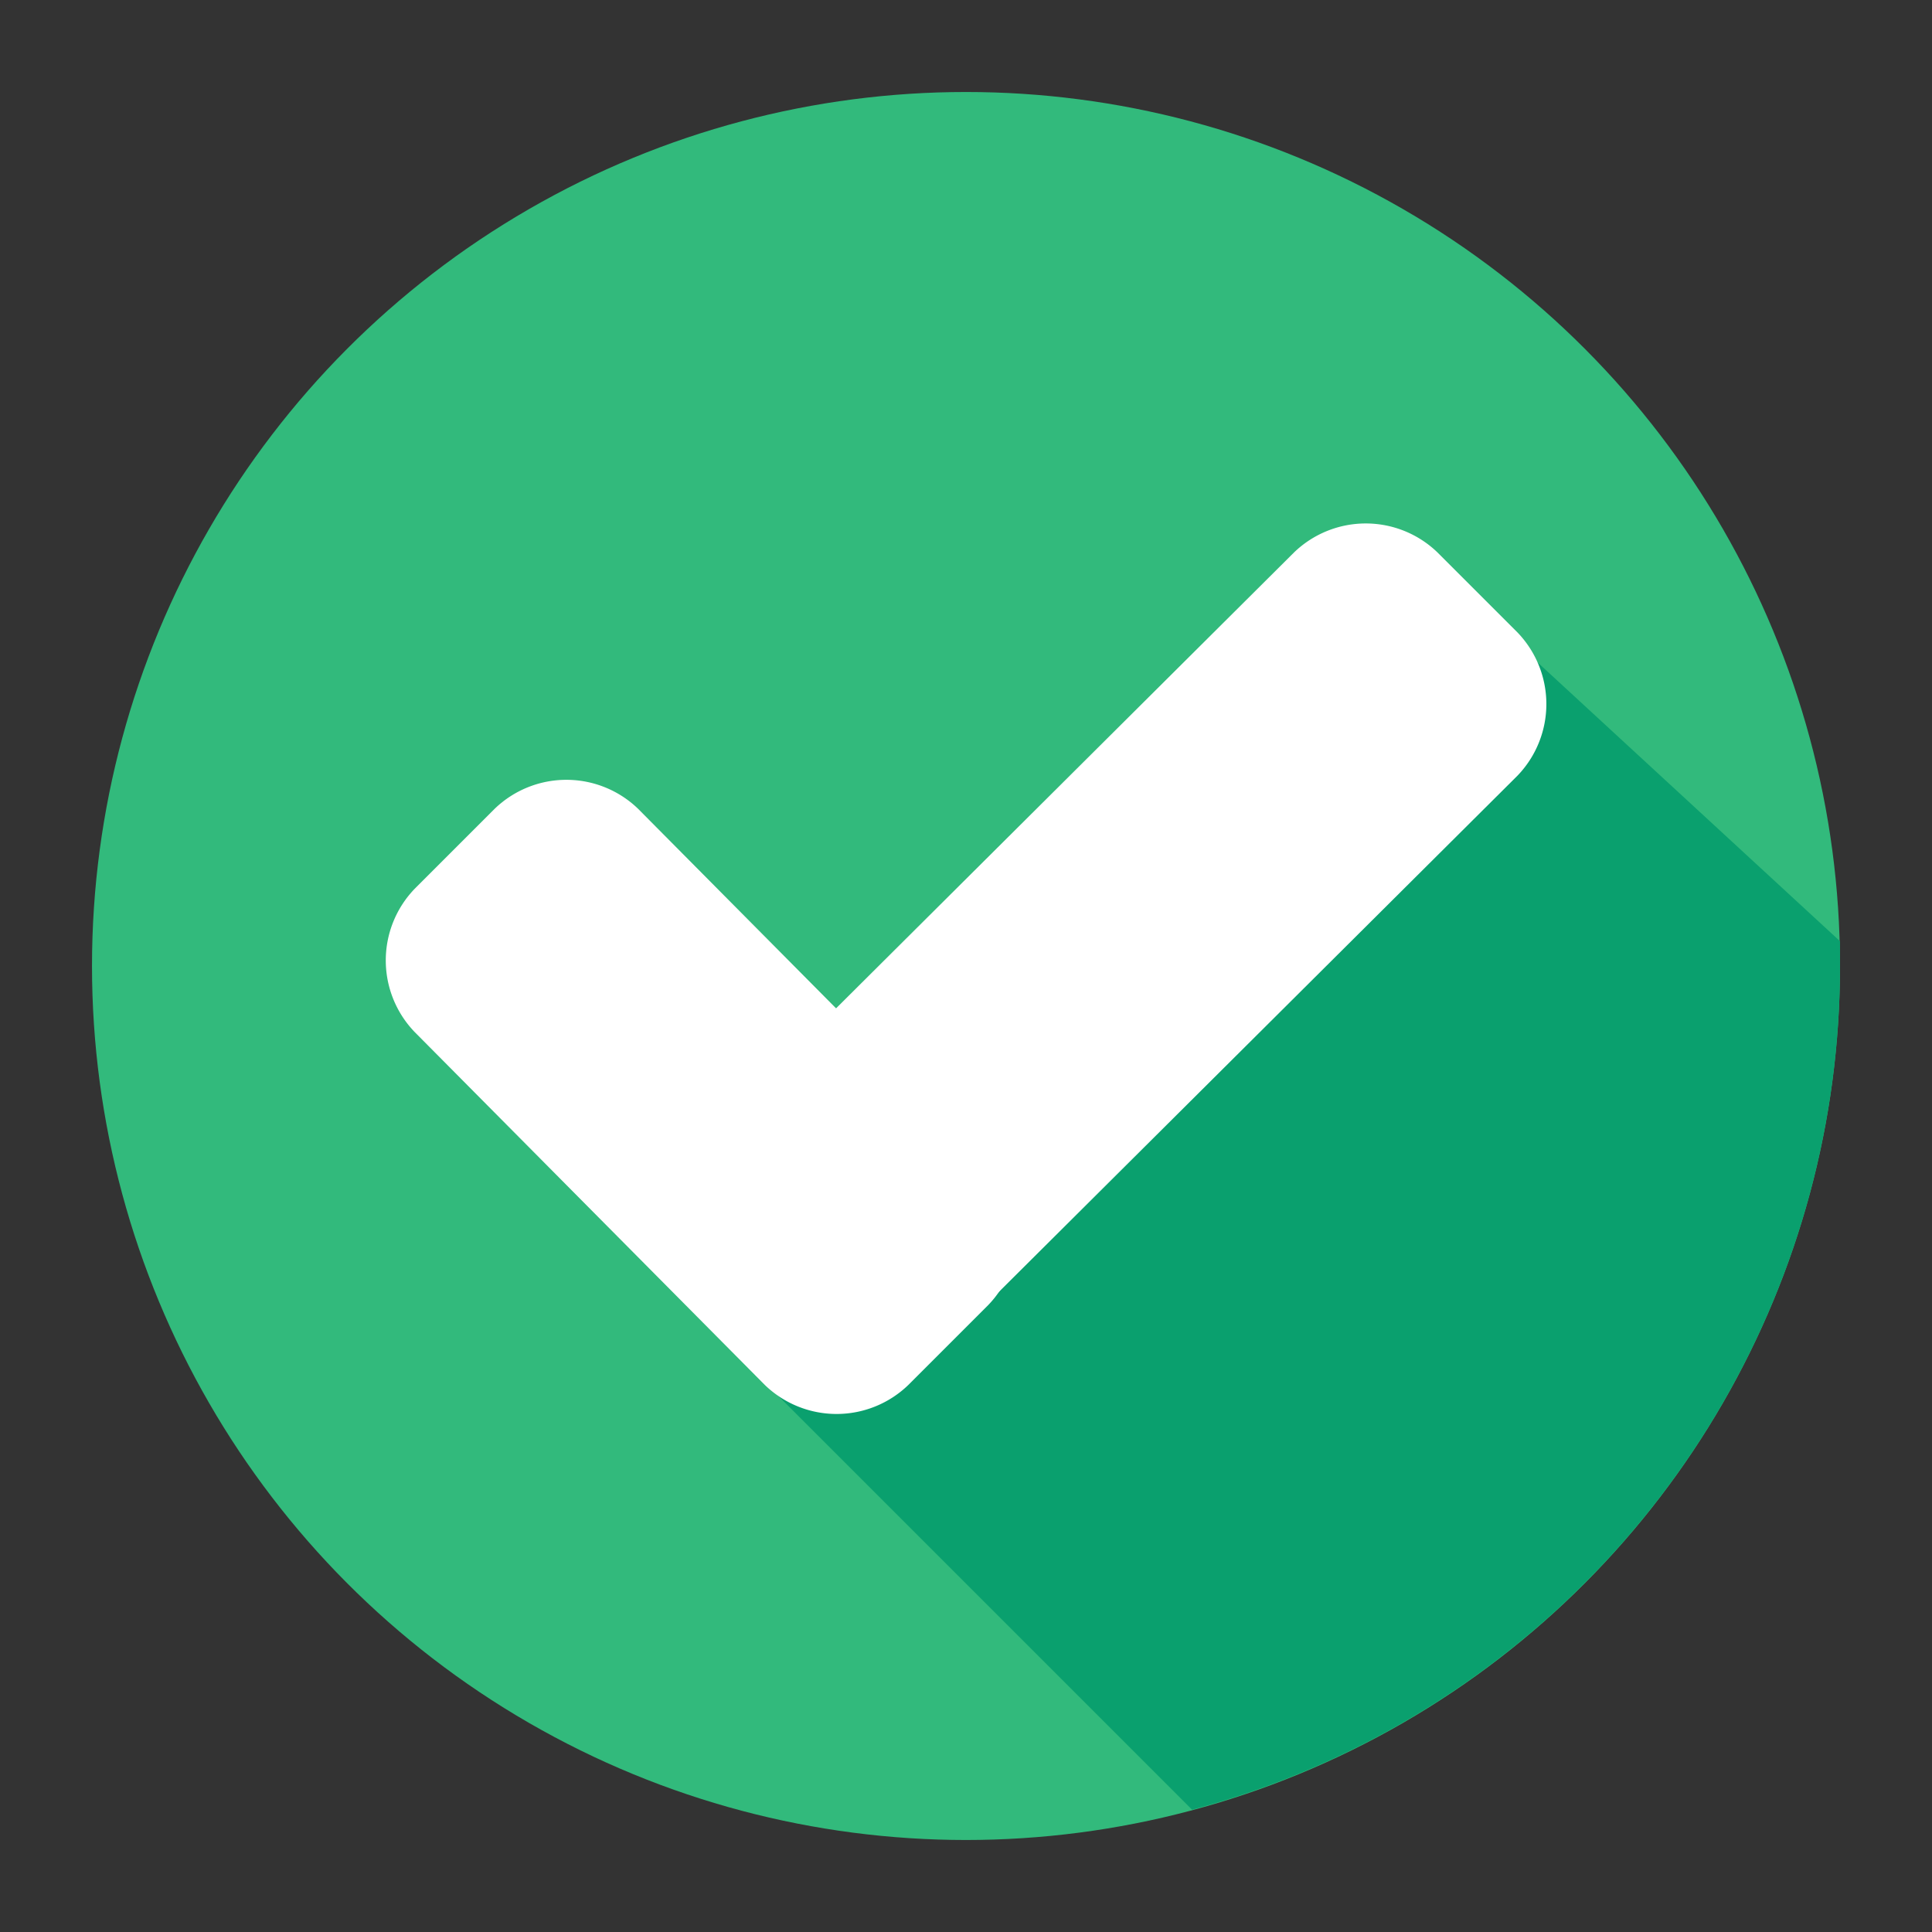
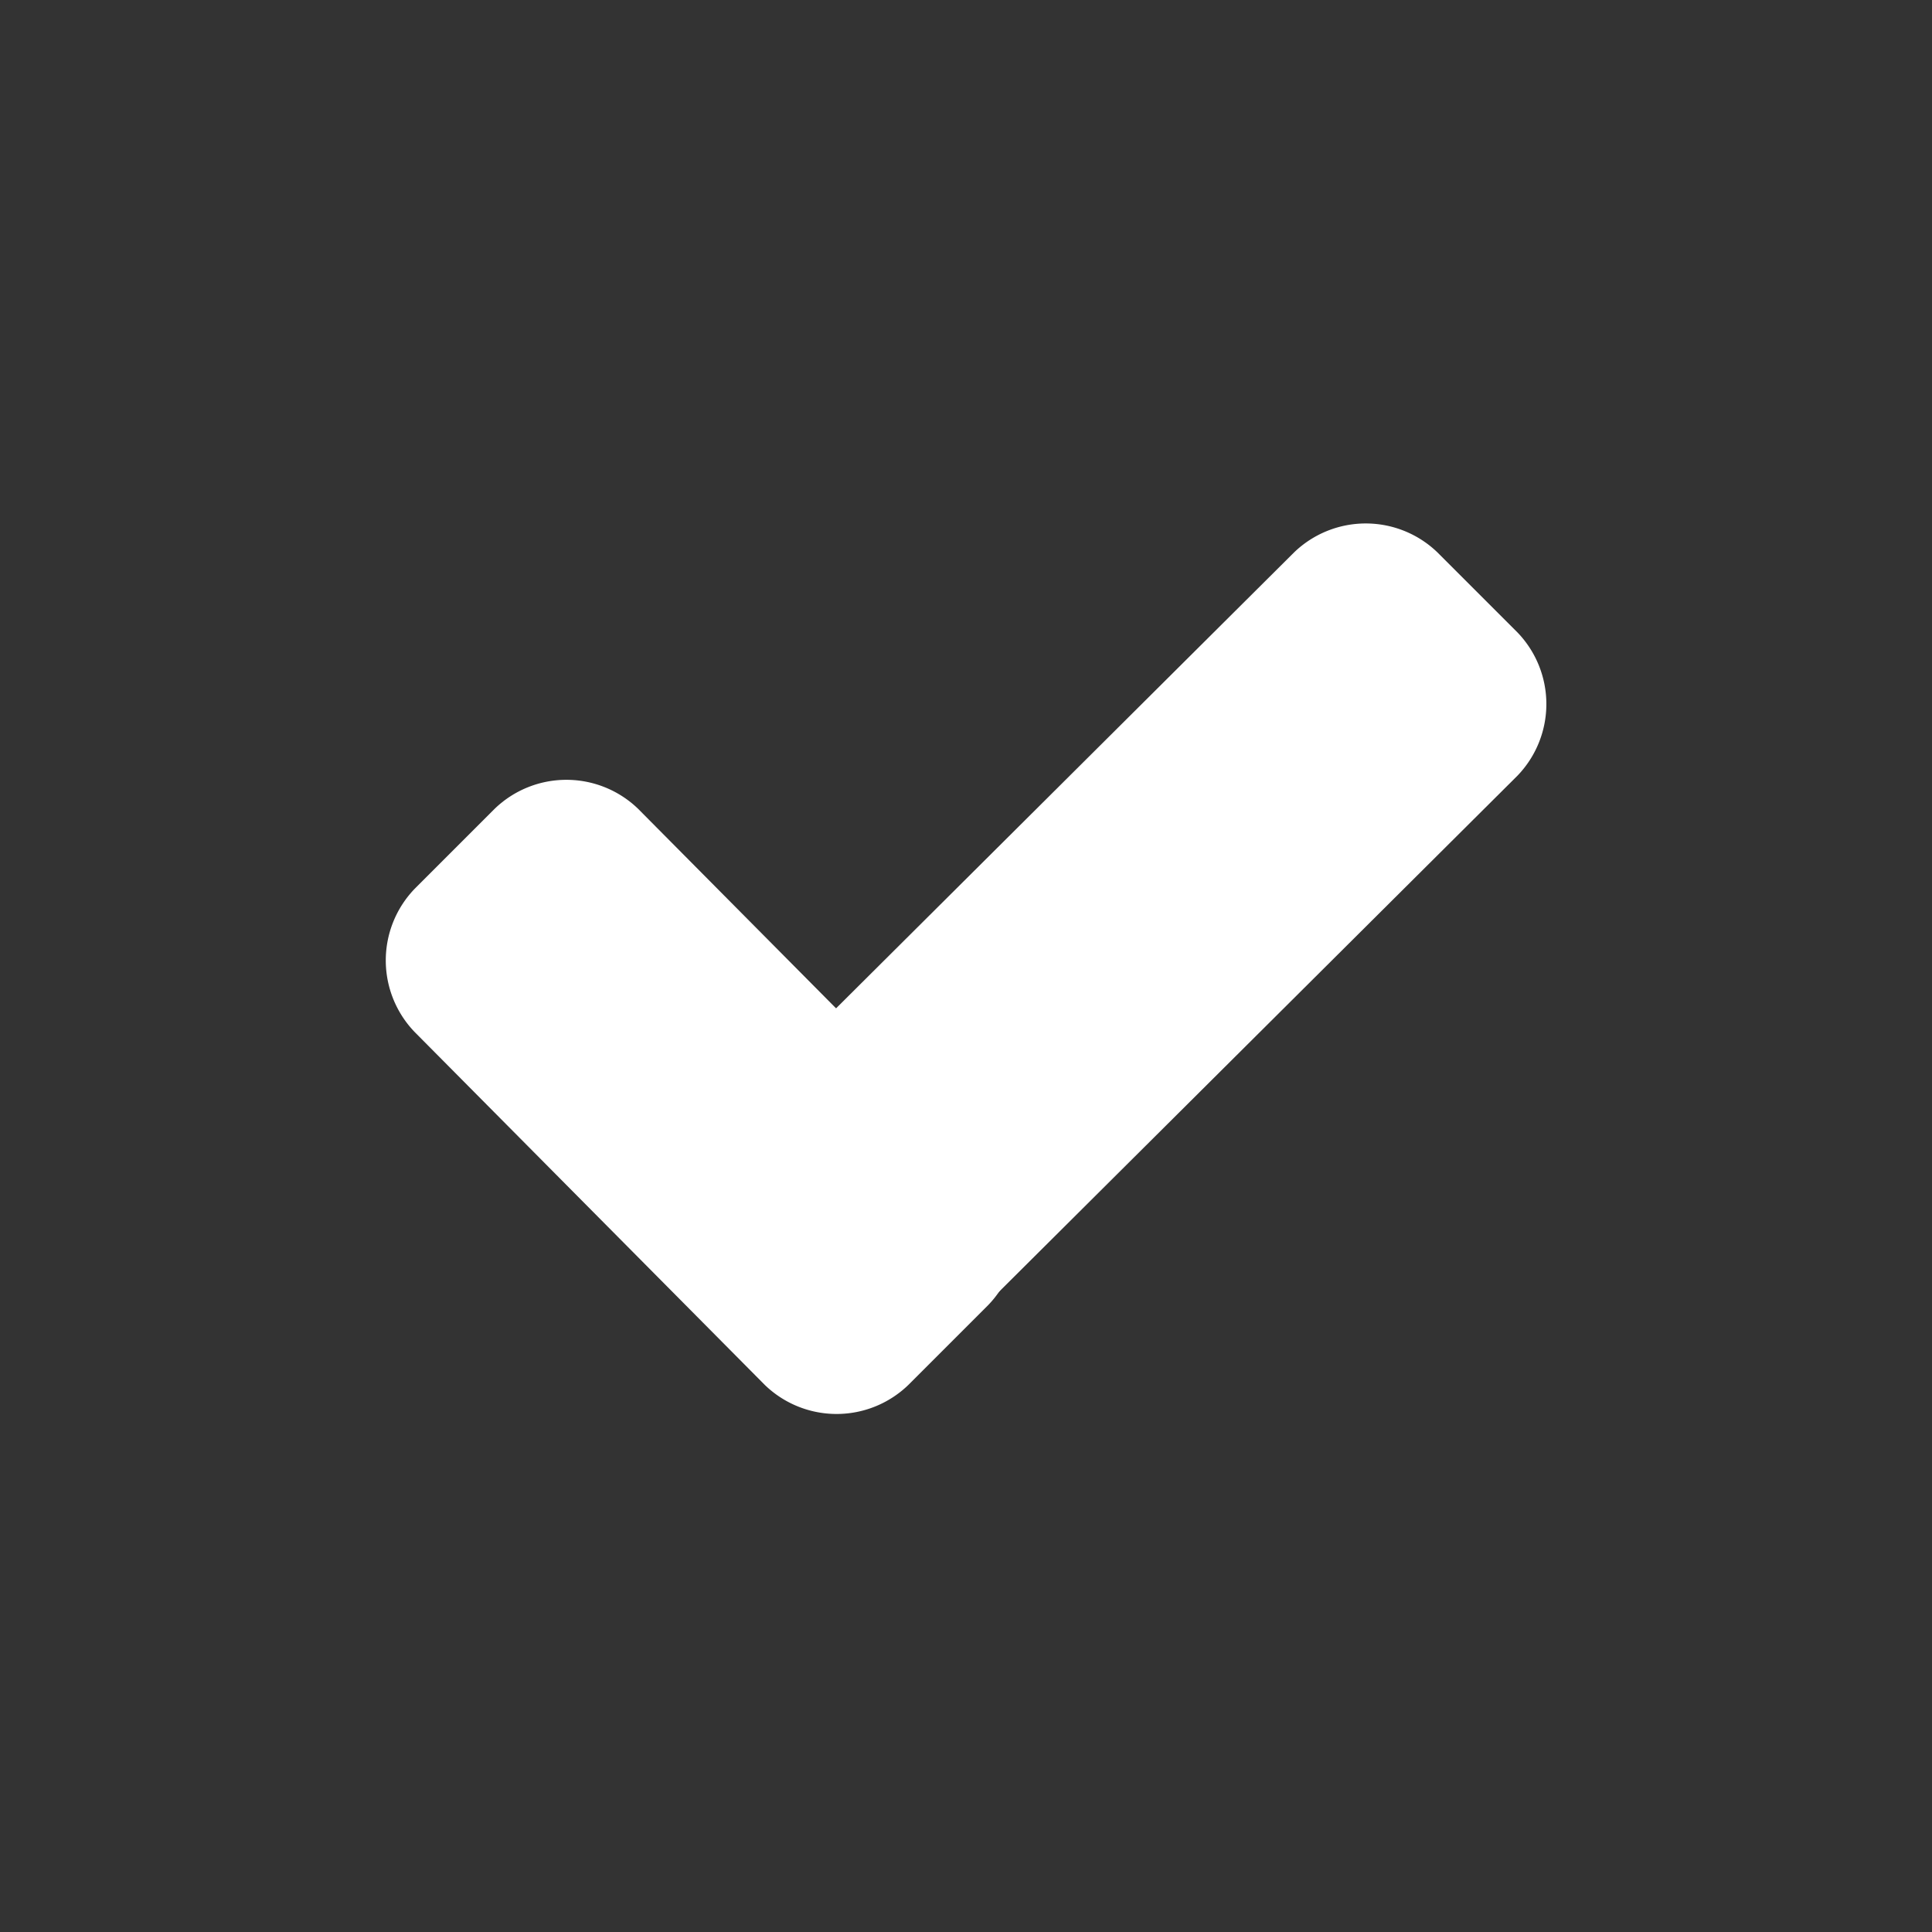
<svg xmlns="http://www.w3.org/2000/svg" xmlns:ns1="http://sodipodi.sourceforge.net/DTD/sodipodi-0.dtd" xmlns:ns2="http://www.inkscape.org/namespaces/inkscape" width="42" height="42" viewBox="0 0 42 42" version="1.1" id="svg14" ns1:docname="checkmark.svg" ns2:version="1.0.1 (3bc2e813f5, 2020-09-07)">
  <rect x="0" y="0" width="42" height="42" fill="#333333" stroke="none" />
  <ns1:namedview pagecolor="#ffffff" bordercolor="#666666" borderopacity="1" objecttolerance="10" gridtolerance="10" guidetolerance="10" ns2:pageopacity="0" ns2:pageshadow="2" ns2:window-width="1920" ns2:window-height="1051" id="namedview16" showgrid="false" ns2:zoom="20.952381" ns2:cx="21" ns2:cy="21" ns2:window-x="-9" ns2:window-y="-9" ns2:window-maximized="1" ns2:current-layer="svg14" />
  <defs id="defs4">
    <style id="style2">
      .cls-1 {
        fill: none;
      }

      .cls-2 {
        fill: #32ba7c;
      }

      .cls-3 {
        fill: #0aa06e;
      }

      .cls-4 {
        fill: #fff;
      }
    </style>
  </defs>
  <g id="Group_140" data-name="Group 140" transform="translate(361 -790)">
-     <rect id="Rectangle_91" data-name="Rectangle 91" class="cls-1" width="42" height="42" transform="translate(-361 790)" />
    <g id="checked_1_" data-name="checked (1)" transform="translate(-359 792)">
-       <circle id="Ellipse_7" data-name="Ellipse 7" class="cls-2" cx="19" cy="19" r="19" transform="translate(0 0)" />
-       <path id="Path_83" data-name="Path 83" class="cls-3" d="M188.8,168.183l9.77,9.77a18.987,18.987,0,0,0,14.085-18.341v-.539L204.983,152Z" transform="translate(-174.655 -140.612)" />
      <g id="Group_136" data-name="Group 136" transform="translate(6.383 9.38)">
        <path id="Path_84" data-name="Path 84" class="cls-4" d="M98.3,207.9a2.244,2.244,0,0,1,0,3.117l-1.738,1.738a2.244,2.244,0,0,1-3.117,0l-7.612-7.672a2.244,2.244,0,0,1,0-3.117l1.738-1.738a2.244,2.244,0,0,1,3.117,0Z" transform="translate(-85.2 -194.026)" />
-         <path id="Path_85" data-name="Path 85" class="cls-4" d="M178.215,125.829a2.244,2.244,0,0,1,3.117,0l1.738,1.738a2.244,2.244,0,0,1,0,3.117L169.884,143.81a2.244,2.244,0,0,1-3.117,0l-1.738-1.738a2.244,2.244,0,0,1,0-3.117Z" transform="translate(-158.466 -125.2)" />
+         <path id="Path_85" data-name="Path 85" class="cls-4" d="M178.215,125.829a2.244,2.244,0,0,1,3.117,0l1.738,1.738a2.244,2.244,0,0,1,0,3.117L169.884,143.81a2.244,2.244,0,0,1-3.117,0l-1.738-1.738a2.244,2.244,0,0,1,0-3.117" transform="translate(-158.466 -125.2)" />
      </g>
    </g>
  </g>
</svg>